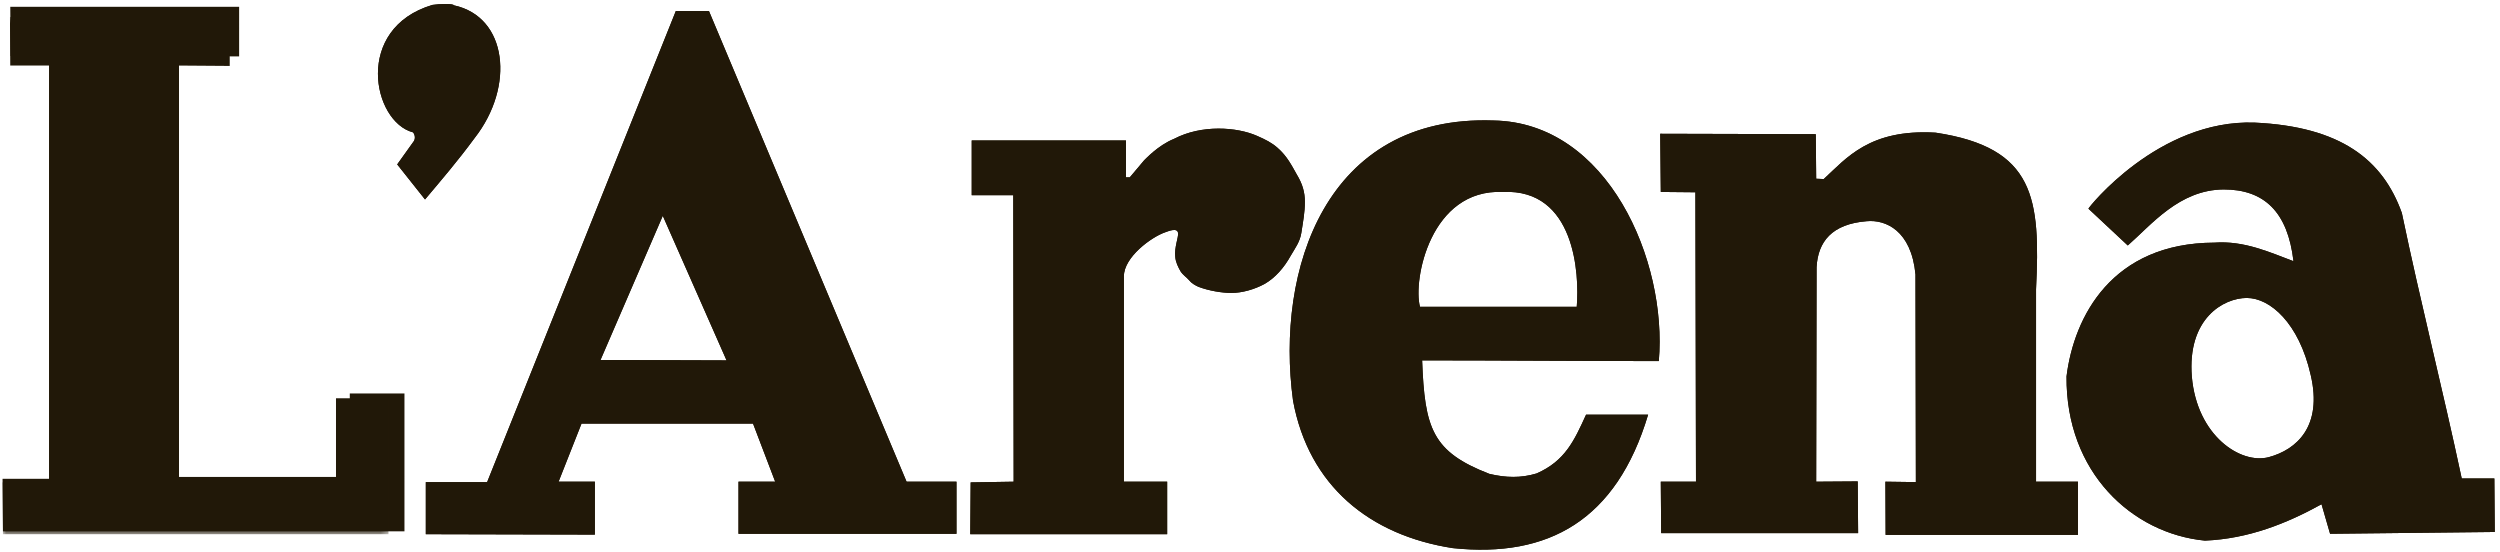
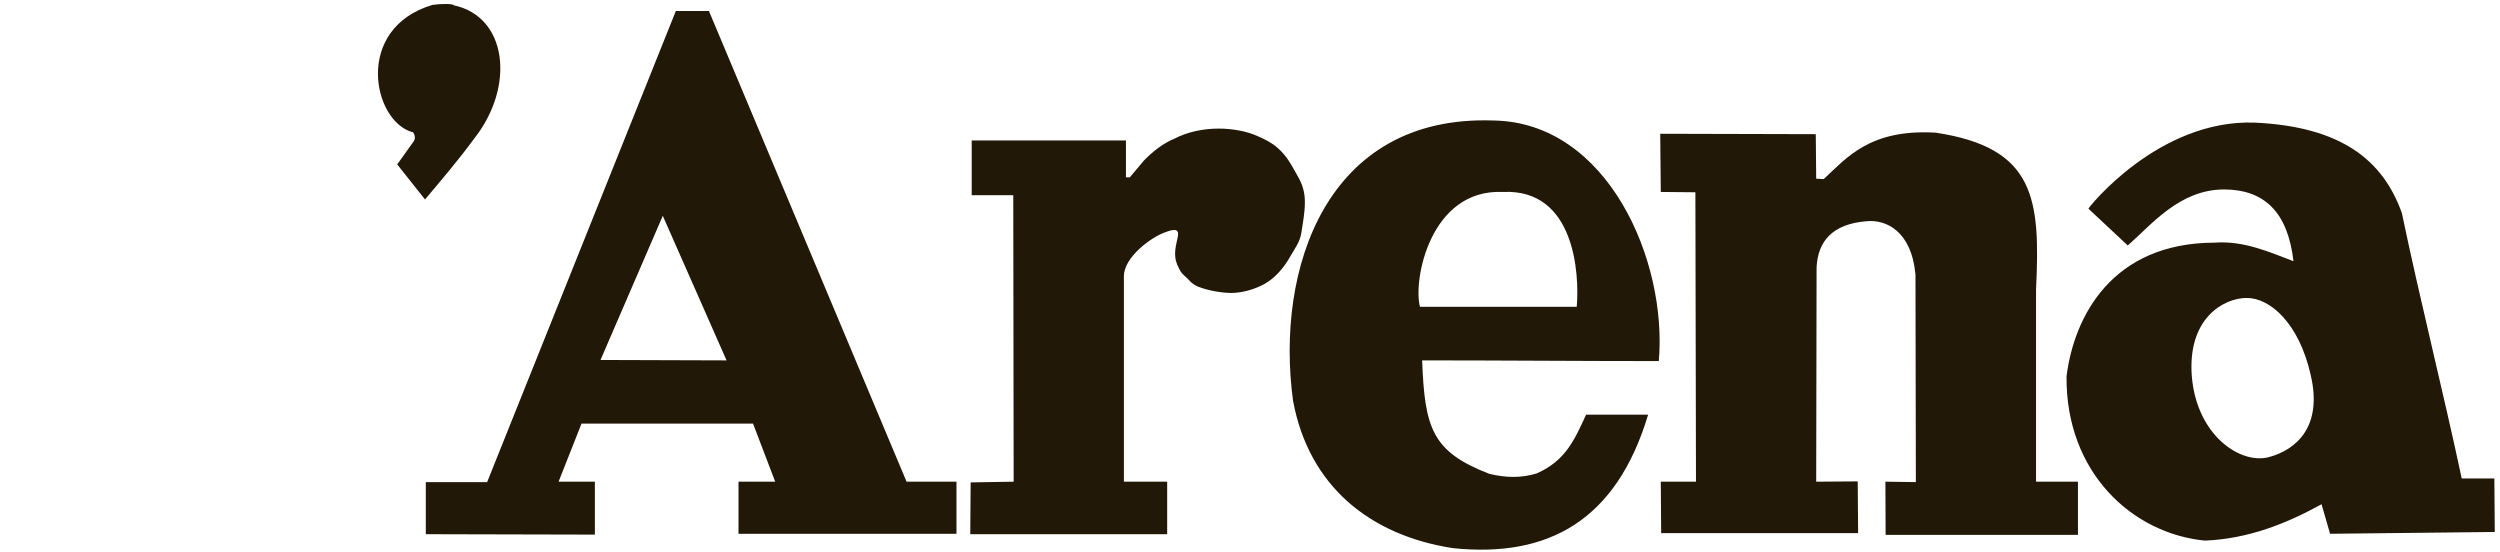
<svg xmlns="http://www.w3.org/2000/svg" xmlns:xlink="http://www.w3.org/1999/xlink" width="367" height="81" viewBox="0 0 367 81">
  <defs>
-     <path id="a" d="M0 .547h56.657v75.919H0z" />
-   </defs>
+     </defs>
  <g fill="none" fill-rule="evenodd">
-     <path fill="#211808" d="M1.509 1l.043 7.22h5.925v62.071H.375L.435 78h58.94V57.763h-8.026v12.253H26.278V8.221l8.826.063V1zM266.674 39.223l-.056 31.488 6.095-.043.06 7.592h-28.914l-.056-7.549h5.166l-.086-42.484-5.08-.049-.083-8.542 22.836.06.062 6.54 1.105.05c3.308-3.035 6.701-7.385 16.424-6.813 14.63 2.206 15.386 9.69 14.744 23.003v28.235h6.153v7.81h-28.235l-.032-7.81 4.471.062-.056-30.49c-.614-6.453-4.383-8.075-7.173-7.808-5.084.409-7.142 2.986-7.345 6.748M60.635 19.43C54.685 17.897 51.896 4.175 63.48.721 64.504.558 66.526.5 66.626.78c7.855 1.677 9.002 11.883 3.046 19.486-2.42 3.293-4.804 6.079-7.28 9.014l-4.083-5.145 2.326-3.251c.405-.454.301-1.087 0-1.455M164.988 70.712h6.353v7.706h-28.906l.057-7.602 6.312-.104-.056-42.06h-6.1v-8.033h22.642v5.416h.564l2.12-2.517c.1-.06 1.973-2.166 4.397-3.145 4.037-2.107 9.201-1.738 12.165-.427 1.216.53 2.145.997 2.984 1.734 1.451 1.253 2.124 2.675 2.875 3.986.816 1.35 1.161 2.56 1.161 3.972 0 1.525-.263 2.88-.522 4.558-.2 1.306-.927 2.25-1.566 3.355-.957 1.731-2.265 3.246-3.86 4.147-1.451.78-3.252 1.306-4.85 1.306-1.388 0-3.308-.326-4.815-.896-.467-.206-1.029-.517-1.394-.986-.362-.426-.89-.735-1.251-1.306-.358-.633-.71-1.328-.768-2.106-.159-1.37.47-2.825.41-3.456-.047-.943-1.541-.264-1.863-.165-2.055.694-6.089 3.664-6.089 6.457v30.166M97.297 31.68l-9.143 21.164 18.504.06-9.361-21.223zM62.508 70.774h9.003l27.7-69.156h4.863l29.011 69.095h7.327v7.646h-32v-7.646h5.388l-3.252-8.525H85.365l-3.367 8.525h5.33v7.768l-24.82-.061v-7.646z" />
    <path fill="#211808" d="M208.45 45.034h23.016c.409-4.81-.26-17.34-10.828-16.856-10.68-.485-13.234 12.944-12.187 16.856m10.796-27.345c16.78.269 25.545 20.597 24.266 35.318-11.52 0-23.224-.103-34.742-.103.373 10.002 1.478 13.415 9.868 16.66 2.435.576 4.613.635 6.934-.06 4.18-1.834 5.52-4.808 7.262-8.63h9.109c-4.644 15.505-14.63 21.059-28.673 19.592-12.193-1.885-21.135-9.122-23.452-21.636-2.617-19.238 4.816-42.018 29.428-41.14M329.834 43.74c3.426 0 7.663 3.702 9.378 11.31 1.77 7.544-2.067 10.96-6.158 12.061-4.15 1.088-10.531-3.149-11.29-11.795-.696-8.59 4.673-11.577 8.07-11.577m-17.476-7.704c3.49-3.048 7.551-8.177 14.079-8.224 5.948 0 9.406 3.295 10.247 10.534-3.486-1.312-7.256-3.043-11.609-2.725-15.038.048-20.608 10.837-21.708 19.635-.12 14.104 9.634 23.063 20.314 24.108 6.385-.266 12.012-2.516 17.12-5.341l1.255 4.337 24.177-.264-.06-7.855h-4.79c-2.843-13.307-6.007-25.664-8.79-38.97-2.789-7.81-8.944-12.678-21.595-13.27-14.168-.51-24.5 12.577-24.416 12.636l5.776 5.399" />
    <g transform="translate(.375 1.952)">
      <mask id="b" fill="#fff">
        <use xlink:href="#a" />
      </mask>
-       <path fill="#211808" d="M1.089.547l.041 7.119h5.69v61.2H0l.058 7.6h56.599V56.513h-7.708v12.081H24.874V7.666l8.476.062V.547z" mask="url(#b)" />
+       <path fill="#211808" d="M1.089.547l.041 7.119h5.69v61.2H0l.058 7.6h56.599V56.513h-7.708v12.081H24.874V7.666l8.476.062V.547" mask="url(#b)" />
    </g>
    <path fill="#211808" d="M266.674 39.223l-.056 31.488 6.095-.043.06 7.592h-28.914l-.056-7.549h5.166l-.086-42.484-5.08-.049-.083-8.542 22.836.06.062 6.54 1.105.05c3.308-3.035 6.701-7.385 16.424-6.813 14.63 2.206 15.386 9.69 14.744 23.003v28.235h6.153v7.81h-28.235l-.032-7.81 4.471.062-.056-30.49c-.614-6.453-4.383-8.075-7.173-7.808-5.084.409-7.142 2.986-7.345 6.748M60.635 19.43C54.685 17.897 51.896 4.175 63.48.721 64.504.558 66.526.5 66.626.78c7.855 1.677 9.002 11.883 3.046 19.486-2.42 3.293-4.804 6.079-7.28 9.014l-4.083-5.145 2.326-3.251c.405-.454.301-1.087 0-1.455M164.988 70.712h6.353v7.706h-28.906l.057-7.602 6.312-.104-.056-42.06h-6.1v-8.033h22.642v5.416h.564l2.12-2.517c.1-.06 1.973-2.166 4.397-3.145 4.037-2.107 9.201-1.738 12.165-.427 1.216.53 2.145.997 2.984 1.734 1.451 1.253 2.124 2.675 2.875 3.986.816 1.35 1.161 2.56 1.161 3.972 0 1.525-.263 2.88-.522 4.558-.2 1.306-.927 2.25-1.566 3.355-.957 1.731-2.265 3.246-3.86 4.147-1.451.78-3.252 1.306-4.85 1.306-1.388 0-3.308-.326-4.815-.896-.467-.206-1.029-.517-1.394-.986-.362-.426-.89-.735-1.251-1.306-.358-.633-.71-1.328-.768-2.106-.159-1.37.47-2.825.41-3.456-.047-.943-1.541-.264-1.863-.165-2.055.694-6.089 3.664-6.089 6.457v30.166M97.297 31.68l-9.143 21.164 18.504.06-9.361-21.223zM62.508 70.774h9.003l27.7-69.156h4.863l29.011 69.095h7.327v7.646h-32v-7.646h5.388l-3.252-8.525H85.365l-3.367 8.525h5.33v7.768l-24.82-.061v-7.646z" />
-     <path fill="#211808" d="M208.45 45.034h23.016c.409-4.81-.26-17.34-10.828-16.856-10.68-.485-13.234 12.944-12.187 16.856m10.796-27.345c16.78.269 25.545 20.597 24.266 35.318-11.52 0-23.224-.103-34.742-.103.373 10.002 1.478 13.415 9.868 16.66 2.435.576 4.613.635 6.934-.06 4.18-1.834 5.52-4.808 7.262-8.63h9.109c-4.644 15.505-14.63 21.059-28.673 19.592-12.193-1.885-21.135-9.122-23.452-21.636-2.617-19.238 4.816-42.018 29.428-41.14M329.834 43.74c3.426 0 7.663 3.702 9.378 11.31 1.77 7.544-2.067 10.96-6.158 12.061-4.15 1.088-10.531-3.149-11.29-11.795-.696-8.59 4.673-11.577 8.07-11.577m-17.476-7.704c3.49-3.048 7.551-8.177 14.079-8.224 5.948 0 9.406 3.295 10.247 10.534-3.486-1.312-7.256-3.043-11.609-2.725-15.038.048-20.608 10.837-21.708 19.635-.12 14.104 9.634 23.063 20.314 24.108 6.385-.266 12.012-2.516 17.12-5.341l1.255 4.337 24.177-.264-.06-7.855h-4.79c-2.843-13.307-6.007-25.664-8.79-38.97-2.789-7.81-8.944-12.678-21.595-13.27-14.168-.51-24.5 12.577-24.416 12.636l5.776 5.399" />
  </g>
</svg>